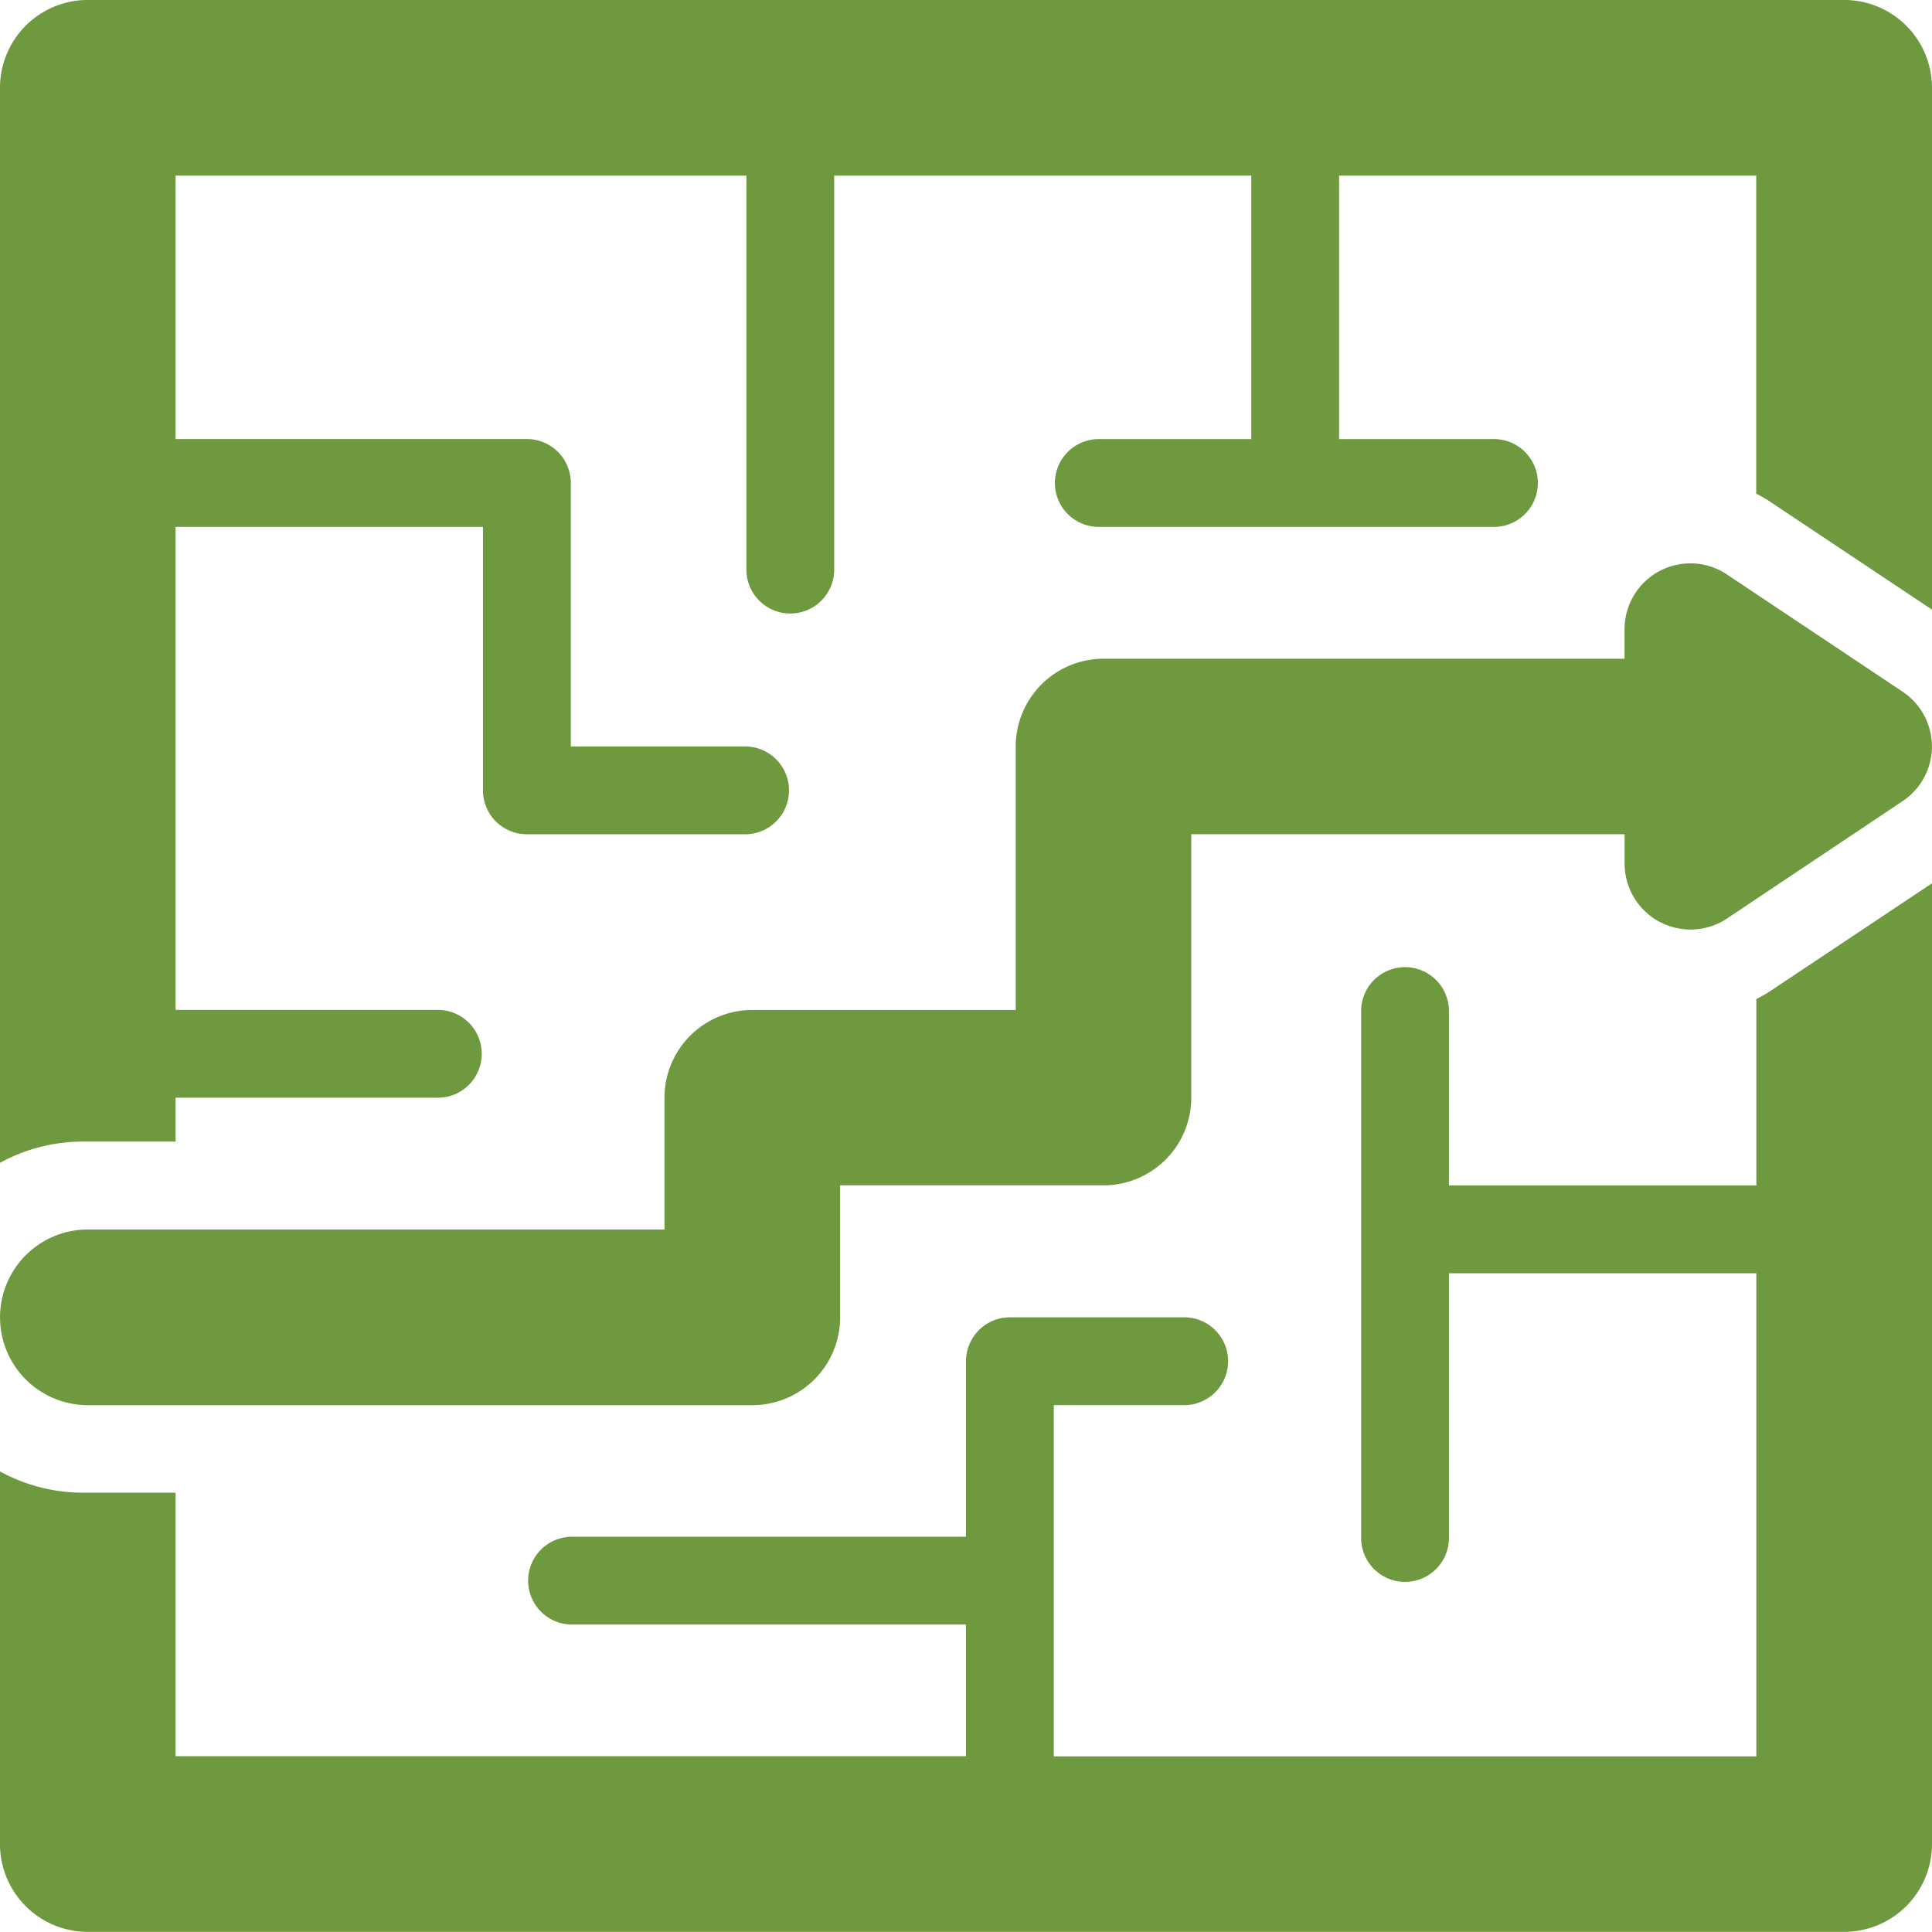
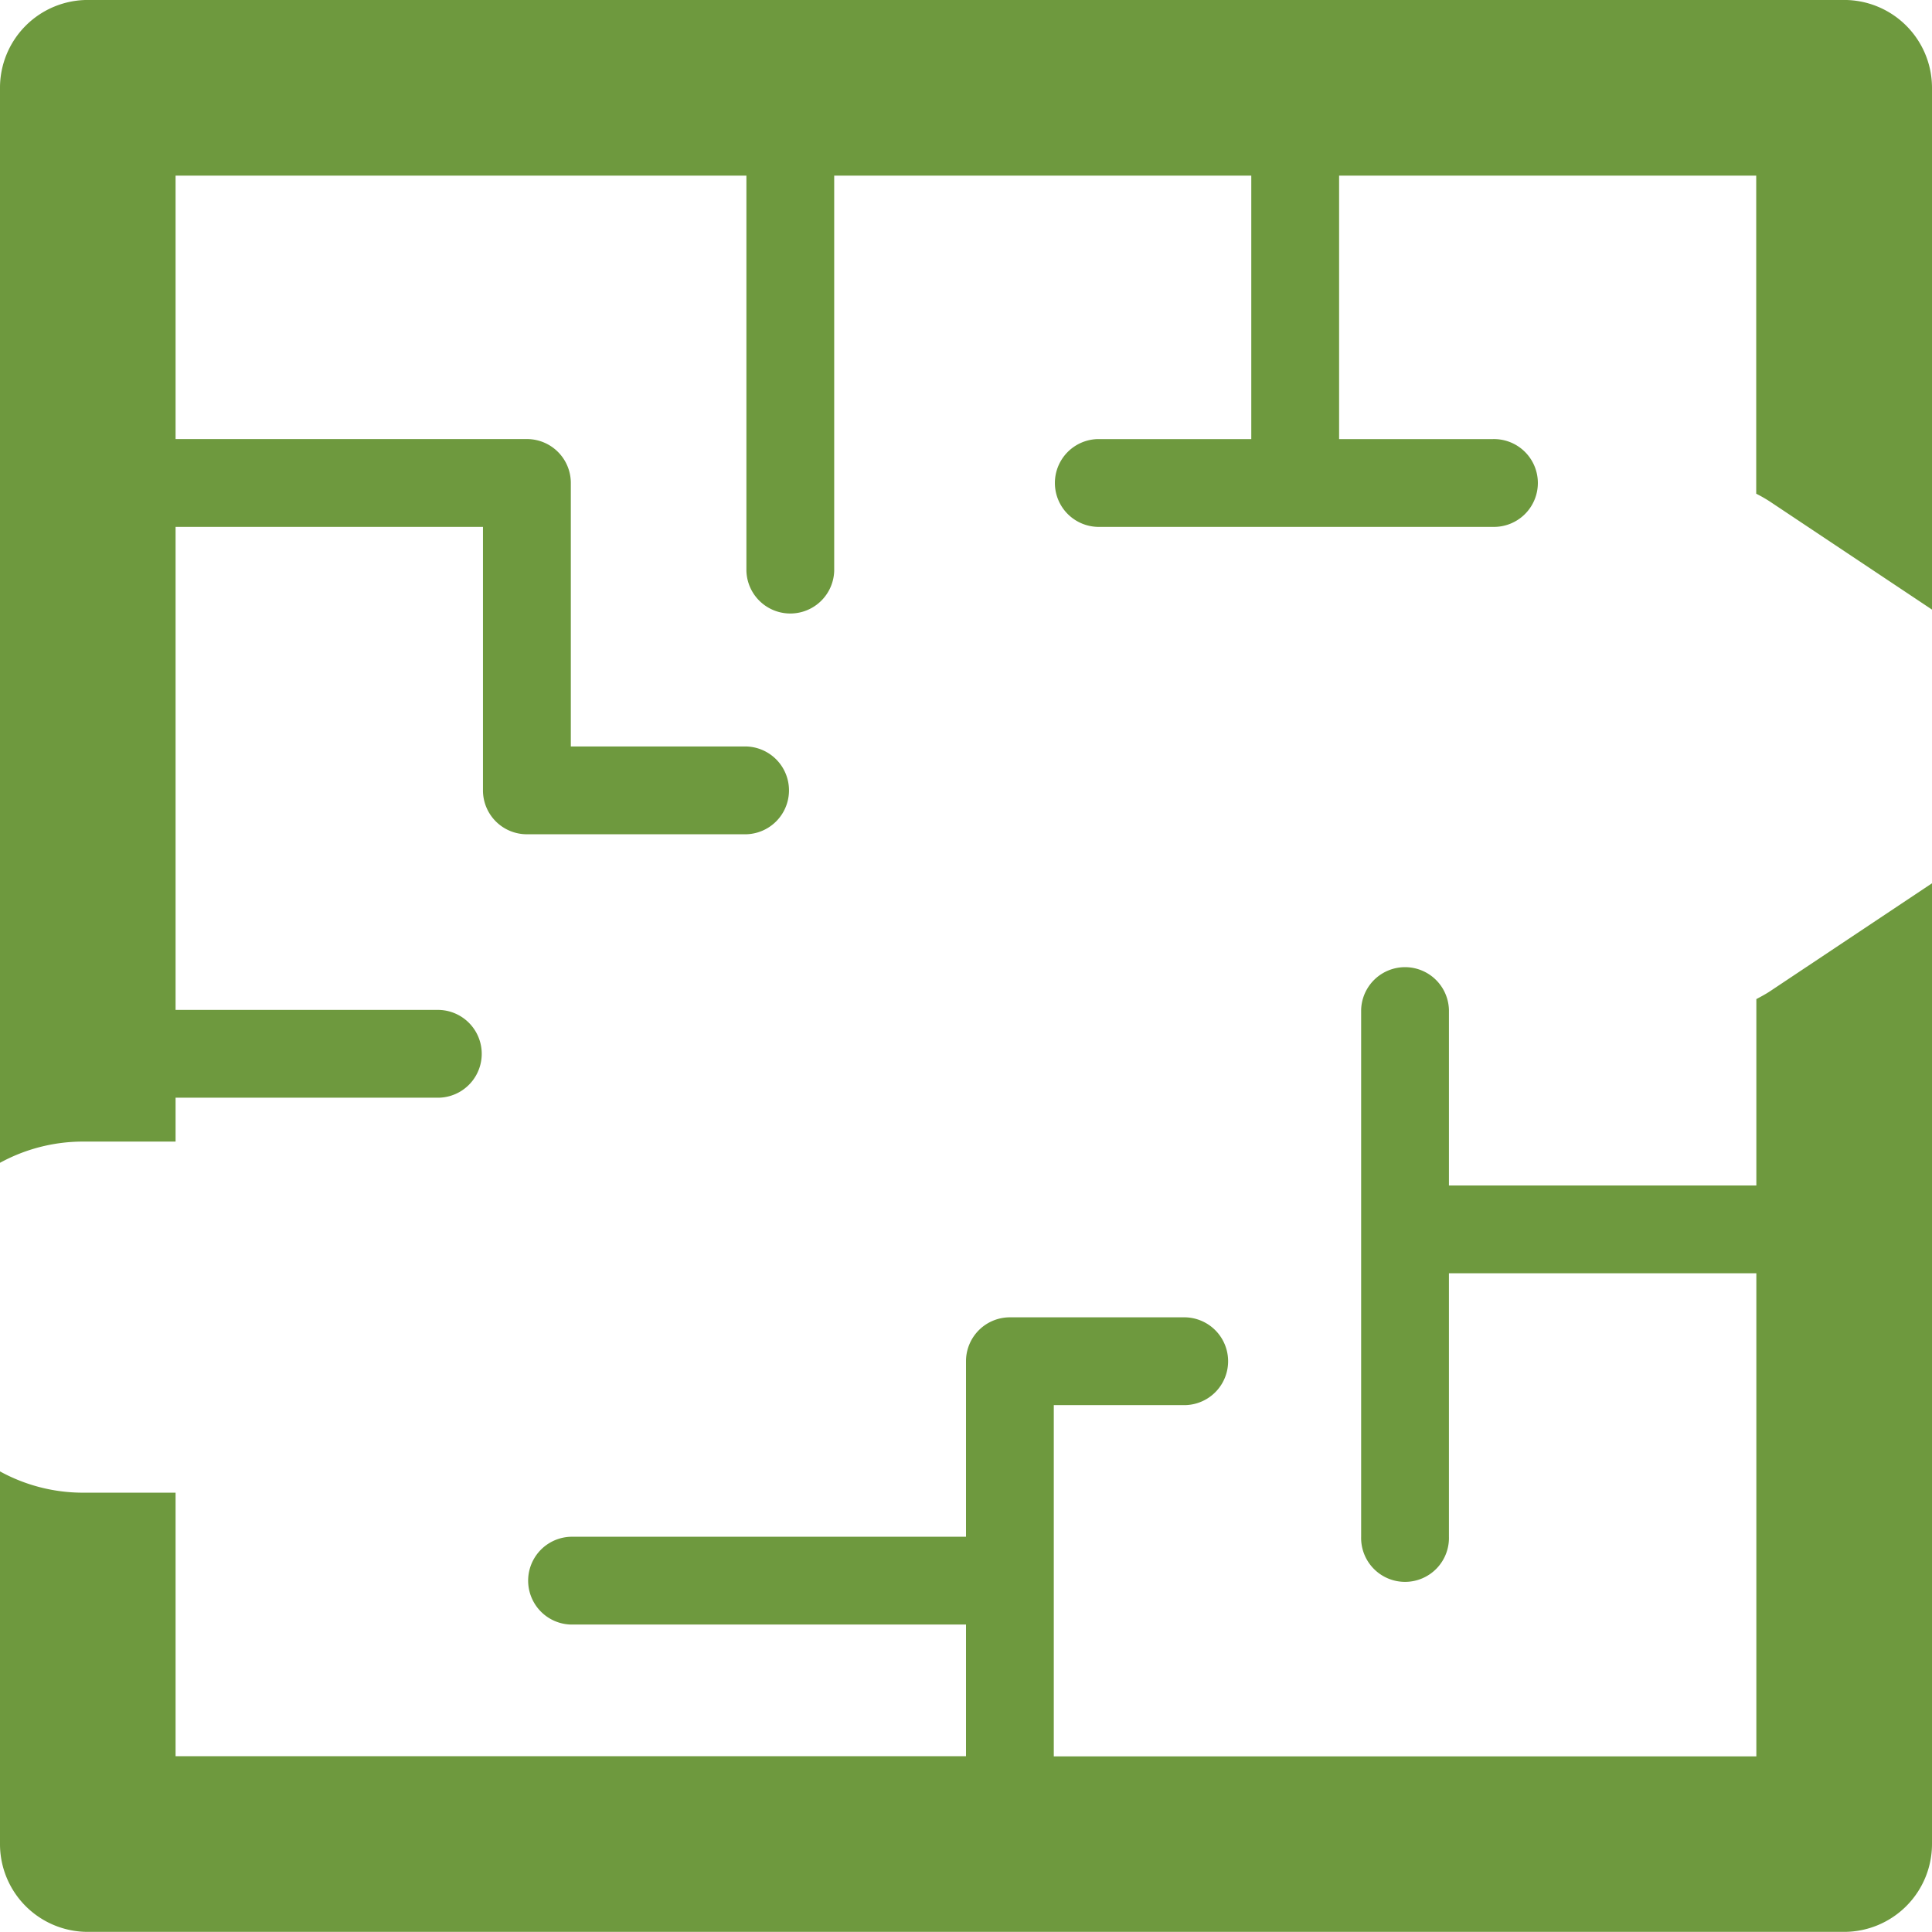
<svg xmlns="http://www.w3.org/2000/svg" viewBox="520 1107.664 59 58.996">
  <defs>
    <style>.a{fill:#6e993e}</style>
  </defs>
  <path class="a" d="M576.315 1107.663h-53.632a2.681 2.681 0 0 0-2.683 2.682v32.829a5.284 5.284 0 0 1 2.5-.648h2.862v-1.34h8.045a1.341 1.341 0 0 0 0-2.681h-8.045v-14.75h9.387v8.045a1.34 1.34 0 0 0 1.341 1.341h6.7a1.341 1.341 0 0 0 0-2.681h-5.358v-8.047a1.341 1.341 0 0 0-1.341-1.341h-10.729v-8.044h17.432v12.067a1.341 1.341 0 0 0 2.681 0v-12.067h12.737v8.045h-4.693a1.341 1.341 0 0 0 0 2.681h12.067a1.341 1.341 0 1 0 0-2.681h-4.692v-8.045h12.738v9.713a4.521 4.521 0 0 1 .414.237l4.954 3.302v-15.935a2.683 2.683 0 0 0-2.685-2.682zm-2.679 30.512v5.691h-9.388v-5.362a1.341 1.341 0 0 0-2.681 0v16.09a1.341 1.341 0 1 0 2.681 0v-8.046h9.388v14.752h-21.455v-10.726h4.019a1.341 1.341 0 0 0 0-2.681h-5.359a1.34 1.34 0 0 0-1.341 1.34v5.361h-12.067a1.341 1.341 0 0 0 0 2.681H549.5v4.021h-24.138v-8.048H522.5a5.264 5.264 0 0 1-2.5-.65v11.379a2.68 2.68 0 0 0 2.683 2.683h53.632a2.684 2.684 0 0 0 2.685-2.681v-29.341l-4.951 3.3c-.135.089-.276.163-.413.237z" />
-   <path class="a" d="M578.1 1128.785l-5.362-3.578a2.01 2.01 0 0 0-3.127 1.673v.9H553.7a2.684 2.684 0 0 0-2.682 2.682v8.045h-8.045a2.682 2.682 0 0 0-2.681 2.681v4.023h-17.609a2.682 2.682 0 1 0 0 5.364h20.29a2.682 2.682 0 0 0 2.683-2.683v-4.03h8.044a2.68 2.68 0 0 0 2.68-2.681v-8.041h13.233v.9a2.013 2.013 0 0 0 3.129 1.673l5.358-3.582a2.007 2.007 0 0 0 0-3.345z" />
</svg>